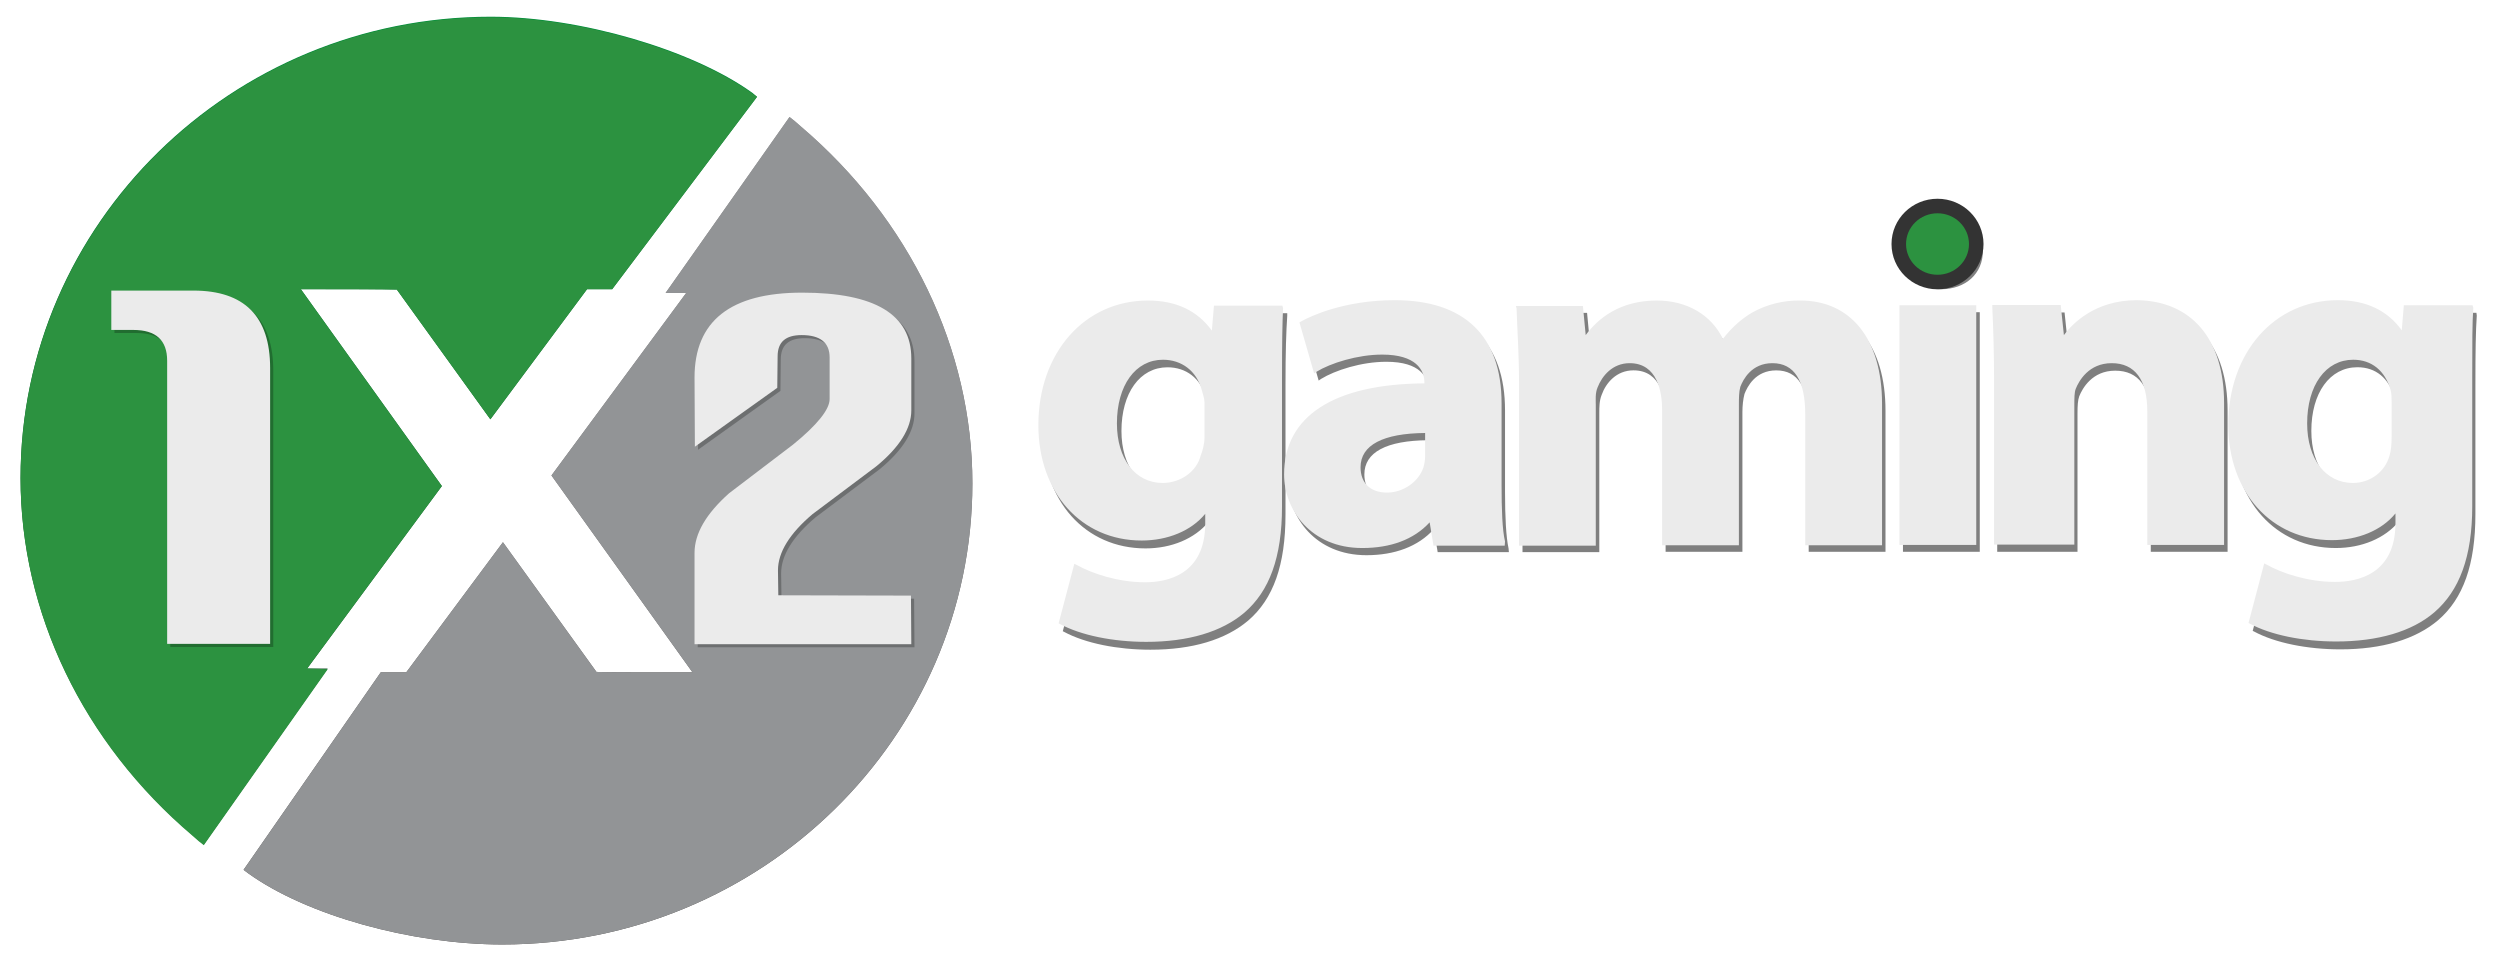
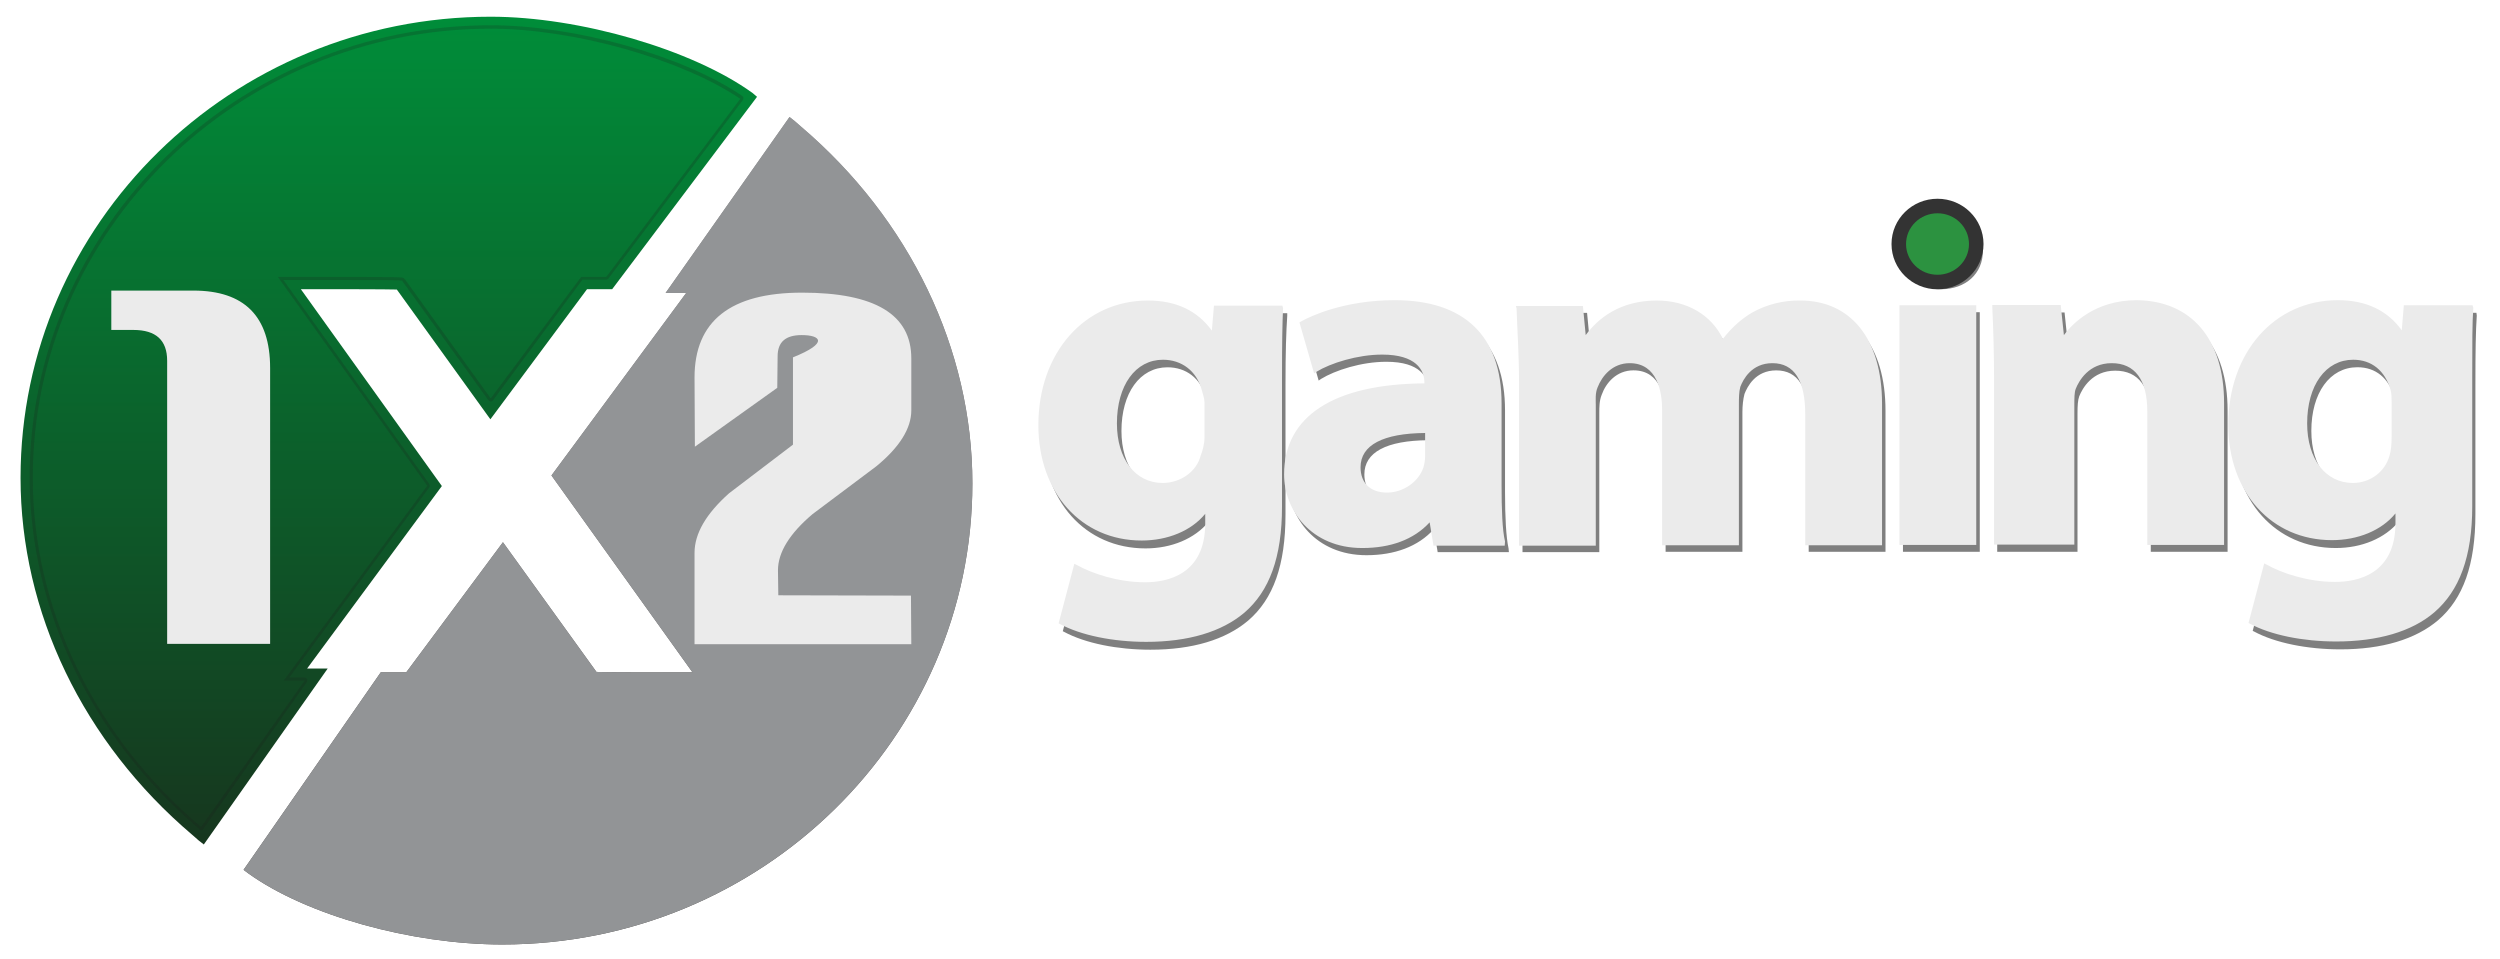
<svg xmlns="http://www.w3.org/2000/svg" width="86" height="33" viewBox="0 0 86 33" fill="none">
  <path d="M27.555 4.355C27.519 4.32 27.459 4.273 27.339 4.166L27.159 4.025L22.896 10.078H23.605L18.97 16.356L23.821 23.127C22.536 23.127 20.927 23.127 20.519 23.115L17.301 18.652L13.976 23.127H13.098L8.379 29.922L8.536 30.04C10.529 31.477 14.131 32.49 17.277 32.49C26.199 32.49 33.451 25.376 33.451 16.626C33.451 12.021 31.302 7.546 27.555 4.355Z" fill="url(#paint0_linear_17_141)" />
  <path d="M25.874 3.189C23.809 1.705 19.943 0.575 16.881 0.575C7.96 0.575 0.707 7.687 0.707 16.437C0.707 21.054 2.856 25.529 6.615 28.72C6.651 28.756 6.71 28.803 6.831 28.909L7.011 29.05L11.273 22.997H10.565L15.2 16.72L10.349 9.948C11.634 9.948 13.242 9.948 13.651 9.96L16.869 14.424L20.194 9.948H21.059L26.042 3.33L25.874 3.188V3.189Z" fill="url(#paint1_linear_17_141)" />
  <path opacity="0.2" d="M23.689 9.773H24.206L19.39 16.309C19.379 16.326 19.372 16.347 19.372 16.368C19.372 16.389 19.379 16.409 19.39 16.427L24.409 23.445H24.205C21.084 23.445 20.41 23.445 20.327 23.421L20.303 23.386L17.361 19.311C17.337 19.288 17.314 19.264 17.277 19.264C17.241 19.264 17.217 19.275 17.193 19.311L14.12 23.456H13.303C13.267 23.456 13.231 23.468 13.219 23.504L8.86 29.792C8.824 29.84 8.836 29.899 8.884 29.933C10.877 31.288 14.251 32.207 17.277 32.207C26.018 32.207 33.139 25.235 33.139 16.649C33.139 12.127 31.025 7.723 27.339 4.59L27.315 4.566C27.291 4.555 27.267 4.543 27.243 4.543H27.231C27.207 4.543 27.171 4.566 27.159 4.59L23.605 9.63C23.594 9.646 23.588 9.663 23.585 9.682C23.583 9.7 23.586 9.719 23.593 9.737C23.617 9.748 23.64 9.772 23.689 9.772V9.773ZM23.689 9.666L27.243 4.625L27.267 4.649C30.929 7.77 33.043 12.139 33.043 16.638C33.043 25.152 25.971 32.089 17.289 32.089C14.299 32.089 10.914 31.17 8.956 29.839L13.315 23.55H14.18L17.289 19.37L20.231 23.456L20.279 23.504C20.339 23.55 20.339 23.55 24.217 23.55H24.613L19.474 16.367L24.41 9.666H23.688H23.689ZM6.915 28.557H6.927C6.951 28.557 6.987 28.533 6.999 28.509L10.553 23.469C10.564 23.453 10.57 23.436 10.572 23.417C10.575 23.399 10.572 23.38 10.565 23.363C10.541 23.328 10.517 23.304 10.469 23.304H9.953L14.767 16.768C14.779 16.75 14.785 16.73 14.785 16.709C14.785 16.688 14.779 16.667 14.767 16.65L9.749 9.631H9.953C13.075 9.631 13.747 9.631 13.831 9.655L13.855 9.69L16.797 13.764C16.821 13.788 16.845 13.812 16.881 13.812C16.917 13.812 16.941 13.8 16.965 13.764L20.038 9.619H20.855C20.891 9.619 20.915 9.607 20.939 9.572L25.55 3.448C25.565 3.423 25.573 3.395 25.574 3.366C25.574 3.33 25.55 3.318 25.526 3.295C23.484 1.906 19.762 0.869 16.881 0.869C8.14 0.869 1.02 7.841 1.02 16.427C1.02 20.949 3.133 25.352 6.819 28.486L6.843 28.509C6.867 28.544 6.891 28.557 6.915 28.557ZM6.915 28.45L6.891 28.427C3.229 25.306 1.128 20.937 1.128 16.439C1.128 7.923 8.2 0.987 16.881 0.987C19.739 0.987 23.449 2.035 25.466 3.401L20.856 9.525H19.991L16.881 13.705L13.939 9.619L13.891 9.572C13.831 9.525 13.831 9.525 9.953 9.525H9.556L14.696 16.709L9.761 23.41H10.481L6.915 28.45Z" fill="#1D1D1B" />
  <path d="M27.555 4.355C27.519 4.32 27.459 4.273 27.339 4.167L27.159 4.025L22.896 10.078H23.604L18.97 16.356L23.821 23.128C22.535 23.128 20.927 23.128 20.518 23.115L17.301 18.652L13.975 23.128H13.098L8.379 29.922L8.536 30.04C10.529 31.477 14.131 32.49 17.277 32.49C26.199 32.49 33.45 25.376 33.45 16.626C33.45 12.021 31.301 7.546 27.555 4.355H27.555Z" fill="#929496" />
-   <path d="M10.565 22.998L15.2 16.721L10.348 9.949C11.634 9.949 13.242 9.949 13.65 9.961L16.868 14.424L20.194 9.949H21.059L26.042 3.33L25.874 3.213C23.808 1.728 19.943 0.598 16.881 0.598C7.959 0.598 0.707 7.712 0.707 16.462C0.707 21.078 2.856 25.553 6.615 28.744C6.651 28.78 6.71 28.827 6.831 28.933L7.01 29.075L11.273 23.021L10.565 22.997V22.998Z" fill="#2C9240" />
-   <path opacity="0.25" d="M9.401 22.256H5.858V12.516C5.858 11.81 5.474 11.456 4.694 11.456H3.937V10.101H6.759C8.512 10.101 9.401 10.985 9.401 12.763V22.256ZM31.458 22.267H24.001V19.123C24.001 18.463 24.397 17.781 25.189 17.074L27.387 15.402C28.228 14.718 28.648 14.188 28.648 13.836V12.399C28.648 11.892 28.324 11.633 27.687 11.633C27.135 11.633 26.859 11.869 26.859 12.363L26.847 13.446L24.013 15.472L24.001 13.093C24.001 11.15 25.238 10.172 27.699 10.172C30.209 10.172 31.458 10.927 31.458 12.434V14.224C31.458 14.837 31.061 15.483 30.257 16.144L28.06 17.792C27.267 18.463 26.871 19.111 26.871 19.724L26.883 20.583L31.445 20.595L31.458 22.267Z" fill="black" />
-   <path d="M9.292 22.15H5.75V12.41C5.75 11.703 5.366 11.35 4.585 11.35H3.829V9.996H6.651C8.404 9.996 9.292 10.88 9.292 12.658V22.15ZM31.35 22.161H23.892V19.017C23.892 18.357 24.288 17.674 25.081 16.968L27.278 15.296C28.119 14.613 28.539 14.082 28.539 13.73V12.293C28.539 11.786 28.215 11.527 27.578 11.527C27.026 11.527 26.75 11.763 26.75 12.257L26.738 13.341L23.904 15.366L23.892 12.988C23.892 11.044 25.13 10.067 27.59 10.067C30.1 10.067 31.349 10.82 31.349 12.328V14.118C31.349 14.73 30.952 15.378 30.148 16.038L27.951 17.686C27.158 18.357 26.762 19.006 26.762 19.618L26.774 20.478L31.337 20.489L31.349 22.161H31.35Z" fill="#EBEBEB" />
+   <path d="M9.292 22.15H5.75V12.41C5.75 11.703 5.366 11.35 4.585 11.35H3.829V9.996H6.651C8.404 9.996 9.292 10.88 9.292 12.658V22.15ZM31.35 22.161H23.892V19.017C23.892 18.357 24.288 17.674 25.081 16.968L27.278 15.296V12.293C28.539 11.786 28.215 11.527 27.578 11.527C27.026 11.527 26.75 11.763 26.75 12.257L26.738 13.341L23.904 15.366L23.892 12.988C23.892 11.044 25.13 10.067 27.59 10.067C30.1 10.067 31.349 10.82 31.349 12.328V14.118C31.349 14.73 30.952 15.378 30.148 16.038L27.951 17.686C27.158 18.357 26.762 19.006 26.762 19.618L26.774 20.478L31.337 20.489L31.349 22.161H31.35Z" fill="#EBEBEB" />
  <path opacity="0.5" d="M41.832 11.621C41.339 10.938 40.607 10.596 39.635 10.596C37.449 10.596 35.864 12.41 35.864 14.895C35.864 17.227 37.329 18.865 39.407 18.865C40.295 18.865 41.099 18.534 41.58 17.945V18.275C41.58 20.042 40.283 20.301 39.526 20.301C38.578 20.301 37.701 19.994 37.197 19.712L37.101 19.665L36.56 21.714L36.608 21.738C37.329 22.126 38.434 22.35 39.574 22.35C41.016 22.35 42.156 22.008 42.936 21.349C43.801 20.607 44.221 19.441 44.221 17.698V13.258C44.221 12.081 44.245 11.409 44.281 10.867V10.773H41.928L41.832 11.621ZM40.151 16.875C39.214 16.875 38.578 16.05 38.578 14.825C38.578 13.518 39.214 12.635 40.162 12.635C40.799 12.635 41.303 13.011 41.484 13.671C41.52 13.813 41.567 13.965 41.567 14.107V15.285C41.567 15.556 41.507 15.779 41.46 15.932C41.291 16.486 40.751 16.875 40.151 16.875ZM51.773 16.91V14.117C51.773 11.797 50.501 10.573 48.123 10.573C46.382 10.573 45.23 11.126 44.918 11.302L44.858 11.338L45.362 13.092L45.446 13.034C45.926 12.74 46.826 12.445 47.691 12.445C48.856 12.445 49.132 12.975 49.132 13.41V13.434C46.01 13.458 44.317 14.564 44.317 16.567C44.317 17.792 45.254 19.099 47.007 19.099C47.967 19.099 48.784 18.805 49.324 18.203L49.456 18.993H51.906L51.894 18.864C51.809 18.474 51.773 17.78 51.773 16.909V16.91ZM47.859 17.192C47.283 17.192 46.934 16.863 46.934 16.321C46.934 15.556 47.691 15.155 49.132 15.143V15.933C49.132 16.074 49.12 16.215 49.096 16.333C48.928 16.828 48.411 17.192 47.859 17.192ZM64.861 14.131V18.982H62.219V14.496C62.219 13.329 61.848 12.741 61.103 12.741C60.382 12.741 60.107 13.306 60.01 13.553C59.963 13.73 59.939 13.965 59.939 14.166V18.982H57.297V14.342C57.297 13.741 57.153 12.74 56.192 12.74C55.604 12.74 55.243 13.176 55.1 13.576C55.016 13.777 55.016 14.012 55.016 14.189V18.993H52.374V13.411C52.374 12.446 52.338 11.598 52.302 10.856L52.29 10.762H54.595L54.691 11.774C55.111 11.209 55.856 10.596 57.141 10.596C58.173 10.596 59.014 11.091 59.398 11.916C59.71 11.515 60.046 11.209 60.43 10.997C60.92 10.728 61.47 10.59 62.028 10.596C63.793 10.585 64.861 11.904 64.861 14.13V14.131ZM65.462 10.739H68.104V18.982H65.462V10.738V10.739ZM68.212 8.631C68.212 9.408 67.623 9.95 66.77 9.95C65.966 9.95 65.377 9.396 65.377 8.631C65.377 7.865 65.978 7.311 66.807 7.311C67.623 7.311 68.187 7.842 68.212 8.631ZM76.629 14.117V18.981H73.987V14.412C73.987 13.316 73.567 12.751 72.762 12.751C71.969 12.751 71.633 13.363 71.525 13.634C71.478 13.764 71.466 13.952 71.466 14.223V18.981H68.704V13.399C68.704 12.433 68.692 11.585 68.656 10.844L68.668 10.749H71.021L71.13 11.797C71.417 11.409 72.186 10.608 73.639 10.608C75.511 10.596 76.629 11.915 76.629 14.117ZM82.848 10.737L82.776 11.609C82.284 10.926 81.552 10.584 80.579 10.584C78.393 10.584 76.808 12.398 76.808 14.883C76.808 17.214 78.285 18.852 80.351 18.852C81.239 18.852 82.044 18.521 82.524 17.933V18.263C82.524 20.029 81.227 20.288 80.47 20.288C79.522 20.288 78.634 19.982 78.129 19.699L78.033 19.652L77.493 21.702L77.541 21.725C78.261 22.114 79.366 22.338 80.507 22.338C81.948 22.338 83.088 21.996 83.869 21.337C84.733 20.595 85.154 19.428 85.154 17.685V13.246C85.154 12.068 85.165 11.397 85.201 10.855L85.189 10.761H82.848V10.737ZM81.083 16.873C80.146 16.873 79.51 16.049 79.51 14.824C79.51 13.517 80.146 12.633 81.095 12.633C81.731 12.633 82.176 13.01 82.368 13.67C82.404 13.811 82.392 13.964 82.392 14.105V15.283C82.392 15.554 82.392 15.778 82.332 15.931C82.257 16.204 82.093 16.444 81.867 16.615C81.641 16.785 81.366 16.876 81.083 16.873Z" fill="black" />
  <path d="M41.688 11.374C41.195 10.691 40.463 10.338 39.49 10.338C37.305 10.338 35.72 12.139 35.72 14.624C35.72 16.956 37.197 18.594 39.274 18.594C40.162 18.594 40.979 18.264 41.46 17.675V18.004C41.46 19.771 40.151 20.03 39.394 20.03C38.445 20.03 37.557 19.723 37.053 19.441L36.957 19.394L36.416 21.443L36.465 21.467C37.185 21.855 38.29 22.08 39.43 22.08C40.872 22.08 42.023 21.738 42.804 21.078C43.668 20.336 44.101 19.17 44.101 17.427V12.987C44.101 11.809 44.113 11.138 44.137 10.596L44.113 10.514H41.76L41.688 11.373V11.374ZM39.994 16.614C39.058 16.614 38.422 15.791 38.422 14.565C38.422 13.258 39.058 12.375 40.006 12.375C40.643 12.375 41.159 12.752 41.339 13.411C41.376 13.553 41.435 13.706 41.435 13.847V15.025C41.435 15.296 41.363 15.52 41.303 15.673C41.159 16.238 40.595 16.614 39.994 16.614ZM51.654 16.662V13.871C51.654 11.55 50.368 10.326 47.98 10.326C46.239 10.326 45.073 10.88 44.761 11.056L44.701 11.091L45.206 12.846L45.289 12.787C45.77 12.493 46.694 12.198 47.547 12.198C48.712 12.198 49 12.728 49 13.164V13.188C45.878 13.211 44.173 14.318 44.173 16.32C44.173 17.545 45.098 18.852 46.862 18.852C47.823 18.852 48.628 18.57 49.18 17.969L49.312 18.77H51.762L51.773 18.628C51.678 18.228 51.654 17.521 51.654 16.662V16.662ZM47.715 16.945C47.139 16.945 46.803 16.614 46.803 16.073C46.803 15.307 47.583 14.907 49.024 14.895V15.684C49.024 15.825 49 15.967 48.964 16.085C48.796 16.579 48.267 16.945 47.715 16.945ZM64.742 13.882V18.758H62.1V14.248C62.1 13.082 61.716 12.493 60.971 12.493C60.25 12.493 59.963 13.058 59.867 13.306C59.818 13.483 59.818 13.717 59.818 13.918V18.758H57.177V14.094C57.177 13.494 57.02 12.493 56.06 12.493C55.472 12.493 55.111 12.928 54.956 13.329C54.871 13.529 54.895 13.764 54.895 13.941V18.77H52.255V13.164C52.255 12.198 52.194 11.362 52.17 10.609L52.147 10.526H54.452L54.548 11.527C54.968 10.962 55.713 10.338 56.997 10.338C58.03 10.338 58.87 10.832 59.267 11.657C59.579 11.256 59.927 10.95 60.299 10.738C60.793 10.469 61.346 10.332 61.908 10.338C63.661 10.326 64.742 11.657 64.742 13.882H64.742ZM65.341 10.502H67.983V18.746H65.341V10.502ZM76.508 13.859V18.746H73.867V14.153C73.867 13.058 73.435 12.493 72.643 12.493C71.85 12.493 71.514 13.105 71.405 13.376C71.357 13.506 71.357 13.694 71.357 13.965V18.735H68.596V13.129C68.596 12.163 68.571 11.327 68.535 10.573V10.491H70.889L70.998 11.527C71.285 11.139 72.065 10.326 73.507 10.326C75.38 10.349 76.508 11.657 76.508 13.859ZM82.692 10.502L82.62 11.362C82.128 10.679 81.395 10.326 80.422 10.326C78.238 10.326 76.653 12.128 76.653 14.613C76.653 16.945 78.142 18.581 80.218 18.581C81.107 18.581 81.924 18.252 82.404 17.662V17.993C82.404 19.759 81.095 20.018 80.326 20.018C79.378 20.018 78.489 19.712 77.985 19.429L77.889 19.382L77.349 21.431L77.396 21.455C78.117 21.843 79.222 22.067 80.363 22.067C81.803 22.067 82.968 21.726 83.737 21.067C84.601 20.325 85.045 19.158 85.045 17.416V12.975C85.045 11.797 85.045 11.127 85.081 10.586L85.057 10.502H82.692ZM80.939 16.614C80.002 16.614 79.366 15.791 79.366 14.565C79.366 13.258 80.002 12.375 80.951 12.375C81.587 12.375 82.043 12.752 82.236 13.411C82.272 13.553 82.272 13.706 82.272 13.847V15.025C82.272 15.296 82.248 15.52 82.2 15.673C82.044 16.238 81.527 16.614 80.939 16.614Z" fill="#EBEBEB" />
  <path d="M66.65 9.702C67.386 9.702 67.983 9.117 67.983 8.395C67.983 7.673 67.386 7.087 66.65 7.087C65.914 7.087 65.318 7.673 65.318 8.395C65.318 9.117 65.914 9.702 66.65 9.702Z" fill="#2C9240" stroke="#333333" stroke-width="0.5" />
  <defs>
    <linearGradient id="paint0_linear_17_141" x1="20.915" y1="32.493" x2="20.915" y2="0.364" gradientUnits="userSpaceOnUse">
      <stop stop-color="#4D4948" />
      <stop offset="1" stop-color="#9D9B9D" />
    </linearGradient>
    <linearGradient id="paint1_linear_17_141" x1="13.373" y1="32.414" x2="13.373" y2="0.579" gradientUnits="userSpaceOnUse">
      <stop stop-color="#192C1B" />
      <stop offset="1" stop-color="#008D39" />
    </linearGradient>
  </defs>
</svg>